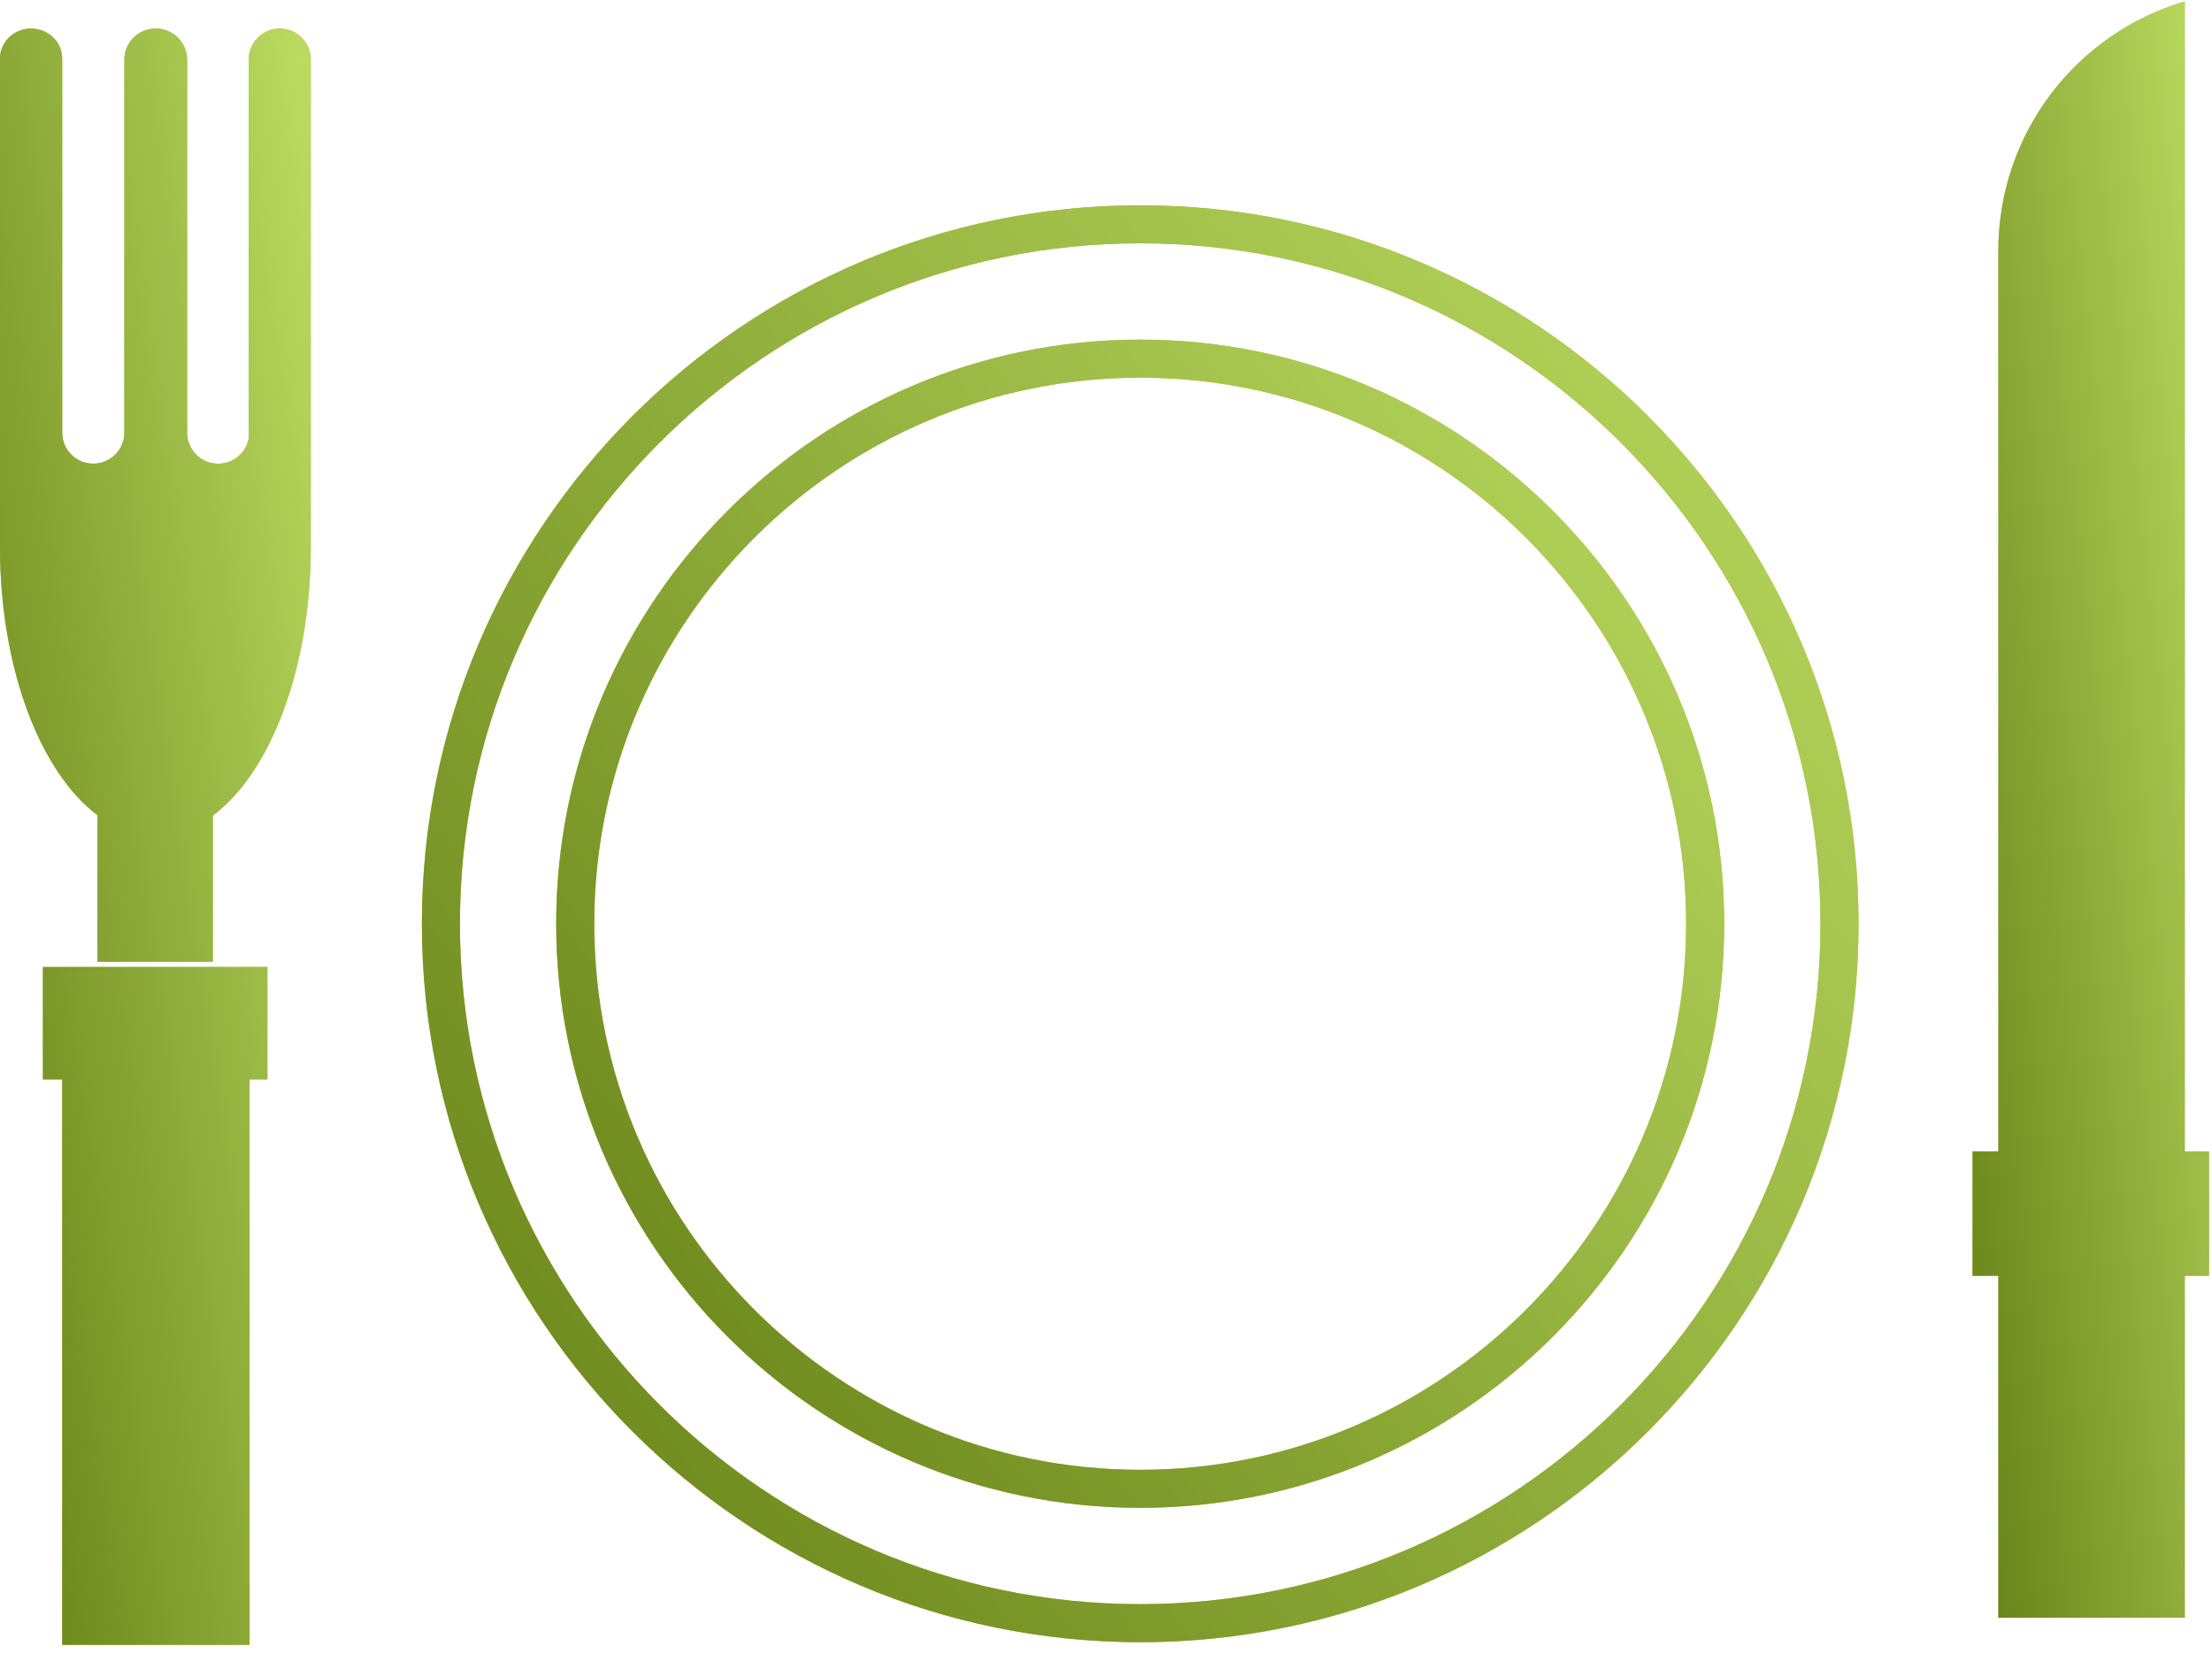
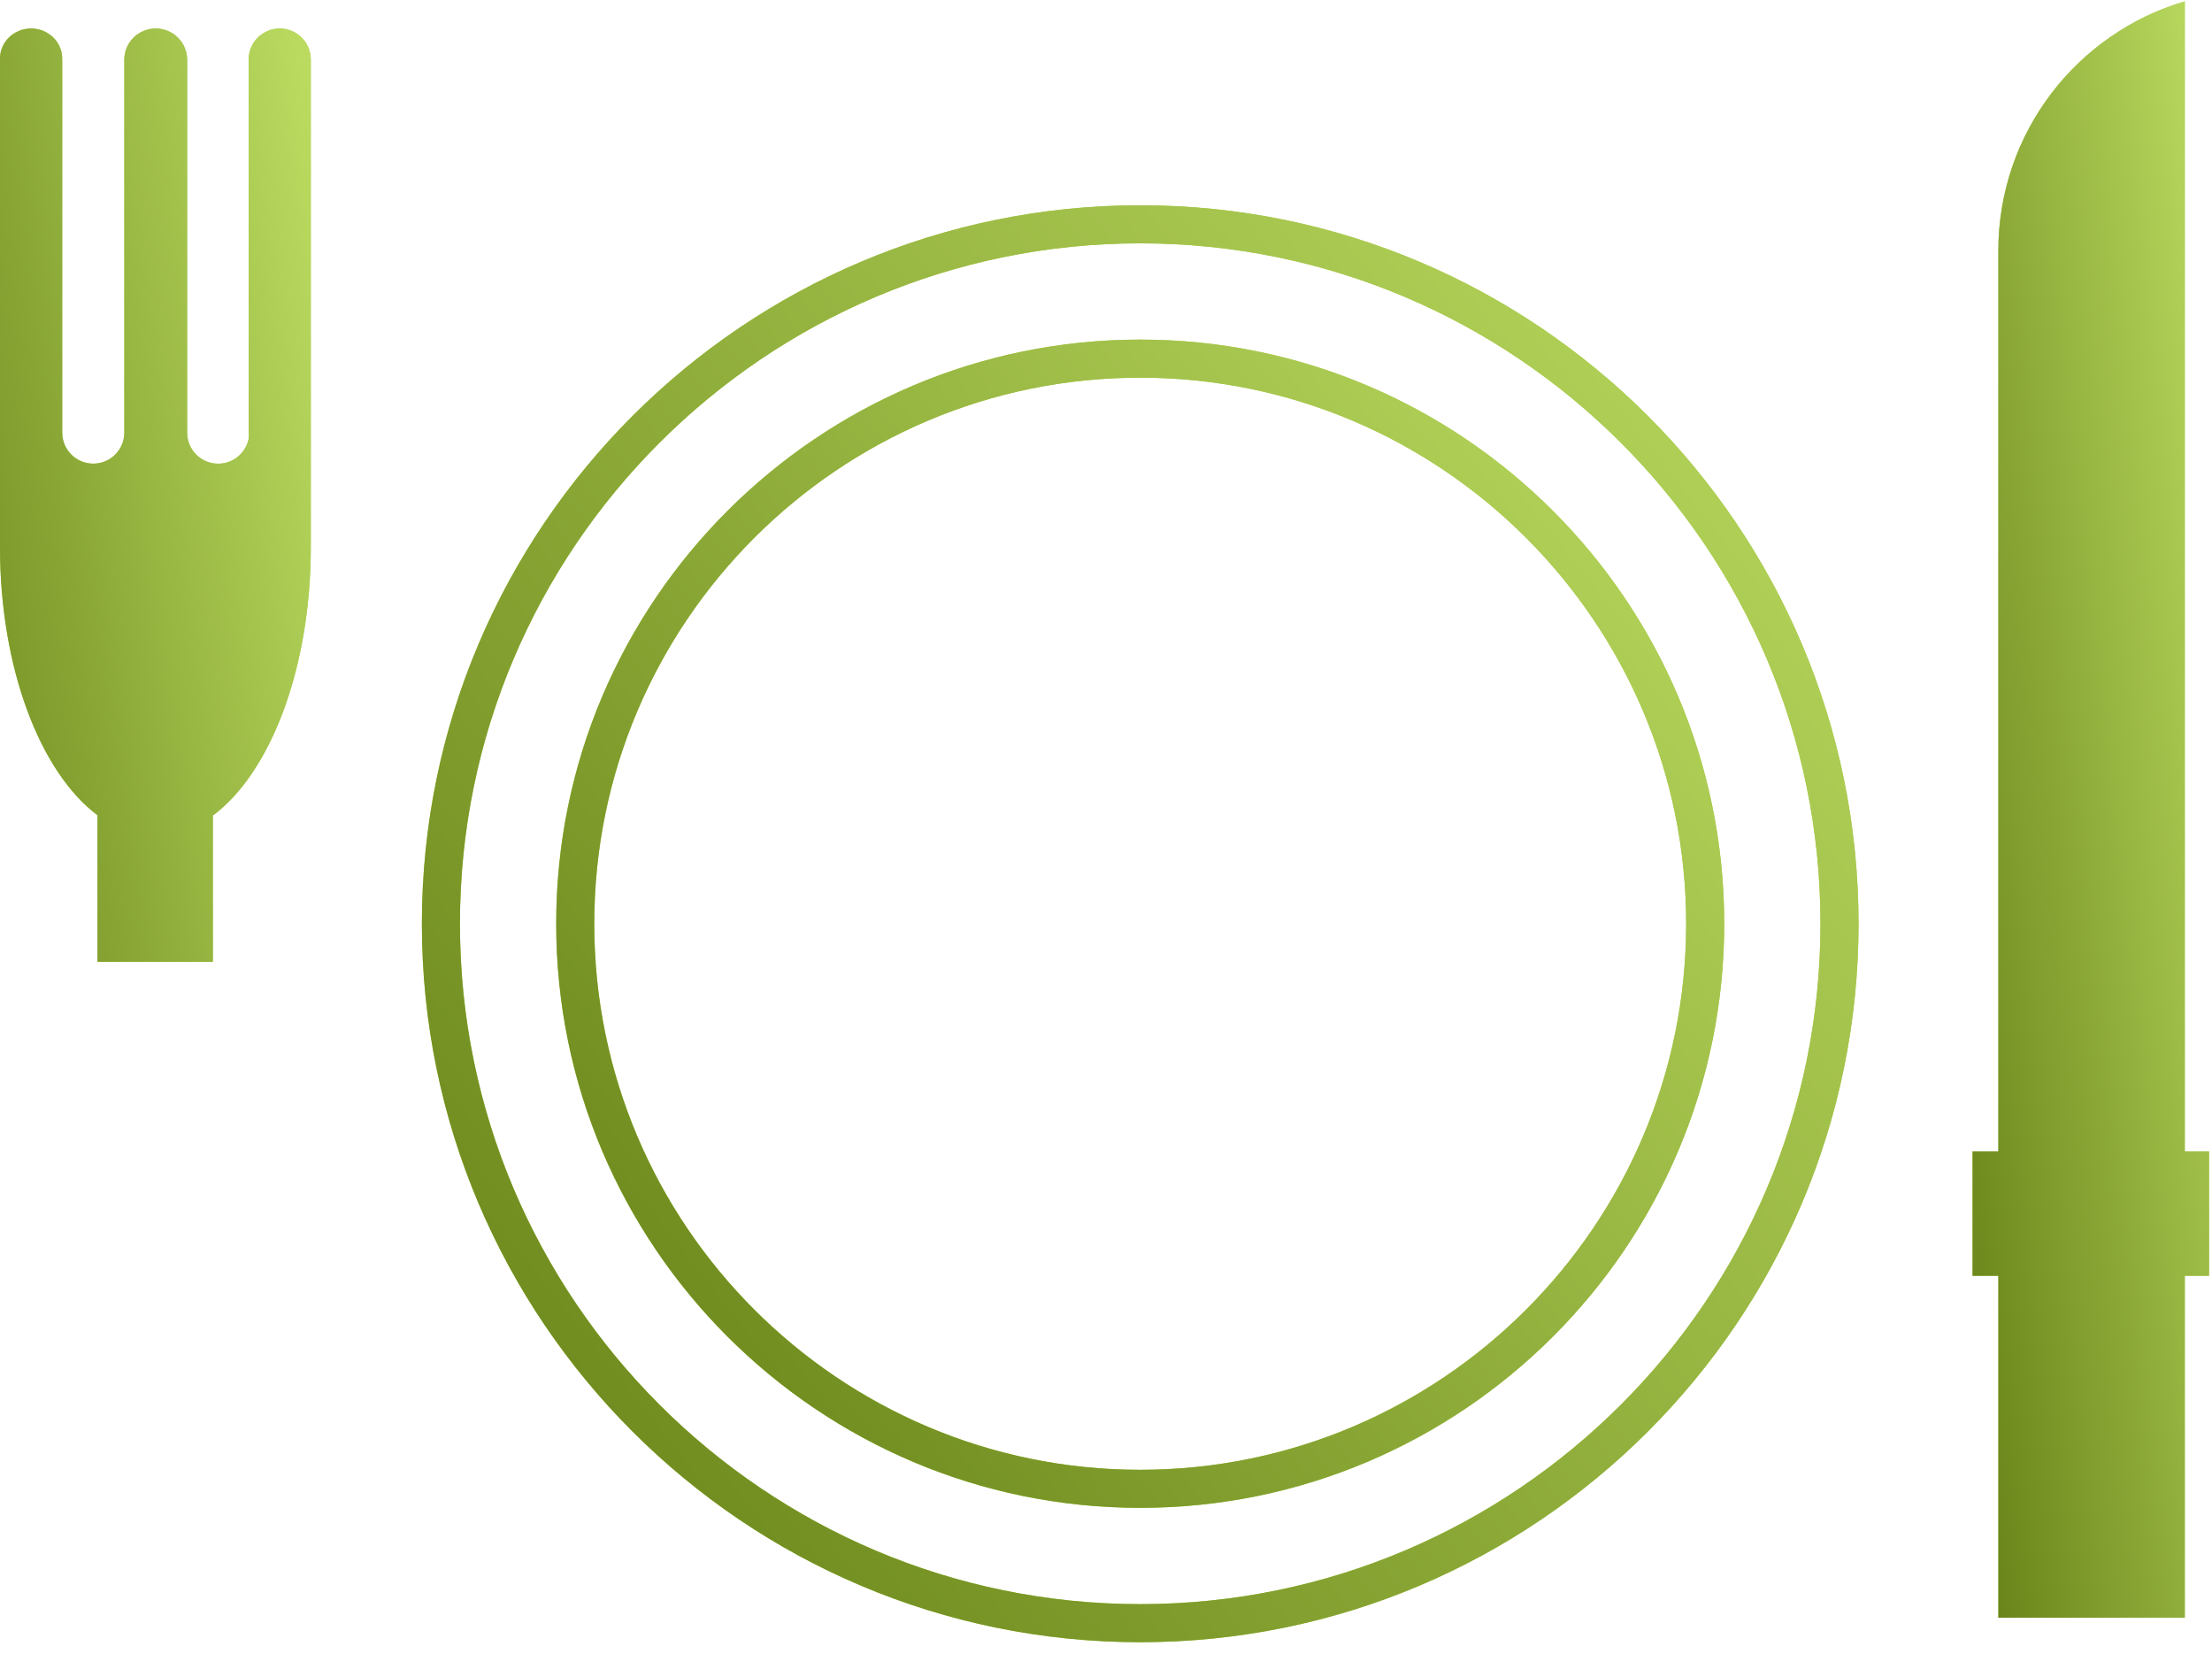
<svg xmlns="http://www.w3.org/2000/svg" width="194" height="145" viewBox="0 0 194 145" fill="none">
-   <path d="M3.761 84.791H23.453V94.648H21.887V144.234H5.454V94.652H3.761V84.791Z" fill="#ABD041" />
-   <path d="M3.761 84.791H23.453V94.648H21.887V144.234H5.454V94.652H3.761V84.791Z" fill="url(#paint0_linear_92_499)" />
  <path d="M27.252 47.829C27.252 47.877 27.257 47.915 27.257 47.963C27.257 58.652 23.698 67.782 18.667 71.512V84.334H8.547V71.483C3.541 67.731 0 58.62 0 47.963C0 47.915 0.004 47.876 0.004 47.826H0V5.241H0.006C0.004 5.203 0 5.17 0 5.132C0 3.678 1.221 2.5 2.726 2.5C4.232 2.5 5.455 3.678 5.455 5.134C5.455 5.172 5.448 5.205 5.446 5.243H5.457V37.932C5.457 39.438 6.678 40.656 8.18 40.656C9.685 40.656 10.905 39.435 10.905 37.932V23.106V5.226C10.905 3.72 12.137 2.5 13.657 2.5C15.177 2.5 16.41 3.721 16.413 5.227V23.131V37.938C16.413 39.441 17.633 40.661 19.137 40.661C20.458 40.661 21.559 39.719 21.809 38.476V37.392V27.669V5.227C21.809 3.721 23.03 2.501 24.533 2.501C26.037 2.501 27.257 3.722 27.257 5.227V47.829H27.252Z" fill="#ABD041" />
  <path d="M27.252 47.829C27.252 47.877 27.257 47.915 27.257 47.963C27.257 58.652 23.698 67.782 18.667 71.512V84.334H8.547V71.483C3.541 67.731 0 58.62 0 47.963C0 47.915 0.004 47.876 0.004 47.826H0V5.241H0.006C0.004 5.203 0 5.17 0 5.132C0 3.678 1.221 2.5 2.726 2.5C4.232 2.5 5.455 3.678 5.455 5.134C5.455 5.172 5.448 5.205 5.446 5.243H5.457V37.932C5.457 39.438 6.678 40.656 8.18 40.656C9.685 40.656 10.905 39.435 10.905 37.932V23.106V5.226C10.905 3.72 12.137 2.5 13.657 2.5C15.177 2.5 16.41 3.721 16.413 5.227V23.131V37.938C16.413 39.441 17.633 40.661 19.137 40.661C20.458 40.661 21.559 39.719 21.809 38.476V37.392V27.669V5.227C21.809 3.721 23.03 2.501 24.533 2.501C26.037 2.501 27.257 3.722 27.257 5.227V47.829H27.252Z" fill="url(#paint1_linear_92_499)" />
  <path d="M191.614 100.969V43.862V0.122C182.164 2.895 175.262 11.637 175.262 21.996C175.262 22.017 175.264 22.04 175.265 22.06H175.262V100.97H173V111.874H175.262V141.853H191.614V111.87H193.739V100.969H191.614Z" fill="#ABD041" />
  <path d="M191.614 100.969V43.862V0.122C182.164 2.895 175.262 11.637 175.262 21.996C175.262 22.017 175.264 22.04 175.265 22.06H175.262V100.97H173V111.874H175.262V141.853H191.614V111.87H193.739V100.969H191.614Z" fill="url(#paint2_linear_92_499)" />
  <path d="M100 18C65.262 18 37 46.262 37 81C37 115.738 65.262 144 100 144C134.738 144 163 115.738 163 81C163 46.262 134.738 18 100 18ZM100 140.662C67.102 140.662 40.338 113.897 40.338 81C40.338 48.102 67.102 21.338 100 21.338C132.898 21.338 159.662 48.102 159.662 81C159.662 113.897 132.898 140.662 100 140.662Z" fill="#ABD041" />
  <path d="M100 18C65.262 18 37 46.262 37 81C37 115.738 65.262 144 100 144C134.738 144 163 115.738 163 81C163 46.262 134.738 18 100 18ZM100 140.662C67.102 140.662 40.338 113.897 40.338 81C40.338 48.102 67.102 21.338 100 21.338C132.898 21.338 159.662 48.102 159.662 81C159.662 113.897 132.898 140.662 100 140.662Z" fill="url(#paint3_linear_92_499)" />
  <path d="M100 29.779C71.757 29.779 48.78 52.757 48.78 80.999C48.78 109.242 71.757 132.219 100 132.219C128.243 132.219 151.22 109.242 151.22 80.999C151.22 52.757 128.243 29.779 100 29.779ZM100 128.882C73.598 128.882 52.118 107.402 52.118 81C52.118 54.597 73.598 33.118 100 33.118C126.402 33.118 147.882 54.597 147.882 80.999C147.882 107.402 126.403 128.882 100 128.882Z" fill="#ABD041" />
  <path d="M100 29.779C71.757 29.779 48.78 52.757 48.78 80.999C48.78 109.242 71.757 132.219 100 132.219C128.243 132.219 151.22 109.242 151.22 80.999C151.22 52.757 128.243 29.779 100 29.779ZM100 128.882C73.598 128.882 52.118 107.402 52.118 81C52.118 54.597 73.598 33.118 100 33.118C126.402 33.118 147.882 54.597 147.882 80.999C147.882 107.402 126.403 128.882 100 128.882Z" fill="url(#paint4_linear_92_499)" />
  <defs>
    <linearGradient id="paint0_linear_92_499" x1="20.691" y1="-90.021" x2="-36.016" y2="-81.361" gradientUnits="userSpaceOnUse">
      <stop stop-color="#C9EA6D" />
      <stop offset="1" stop-color="#627D13" />
    </linearGradient>
    <linearGradient id="paint1_linear_92_499" x1="20.691" y1="-90.021" x2="-36.016" y2="-81.361" gradientUnits="userSpaceOnUse">
      <stop stop-color="#C9EA6D" />
      <stop offset="1" stop-color="#627D13" />
    </linearGradient>
    <linearGradient id="paint2_linear_92_499" x1="188.743" y1="-92.397" x2="145.179" y2="-87.335" gradientUnits="userSpaceOnUse">
      <stop stop-color="#C9EA6D" />
      <stop offset="1" stop-color="#627D13" />
    </linearGradient>
    <linearGradient id="paint3_linear_92_499" x1="132.645" y1="-64.25" x2="-31.86" y2="66.387" gradientUnits="userSpaceOnUse">
      <stop stop-color="#C9EA6D" />
      <stop offset="1" stop-color="#627D13" />
    </linearGradient>
    <linearGradient id="paint4_linear_92_499" x1="126.541" y1="-37.091" x2="-7.205" y2="69.119" gradientUnits="userSpaceOnUse">
      <stop stop-color="#C9EA6D" />
      <stop offset="1" stop-color="#627D13" />
    </linearGradient>
  </defs>
</svg>